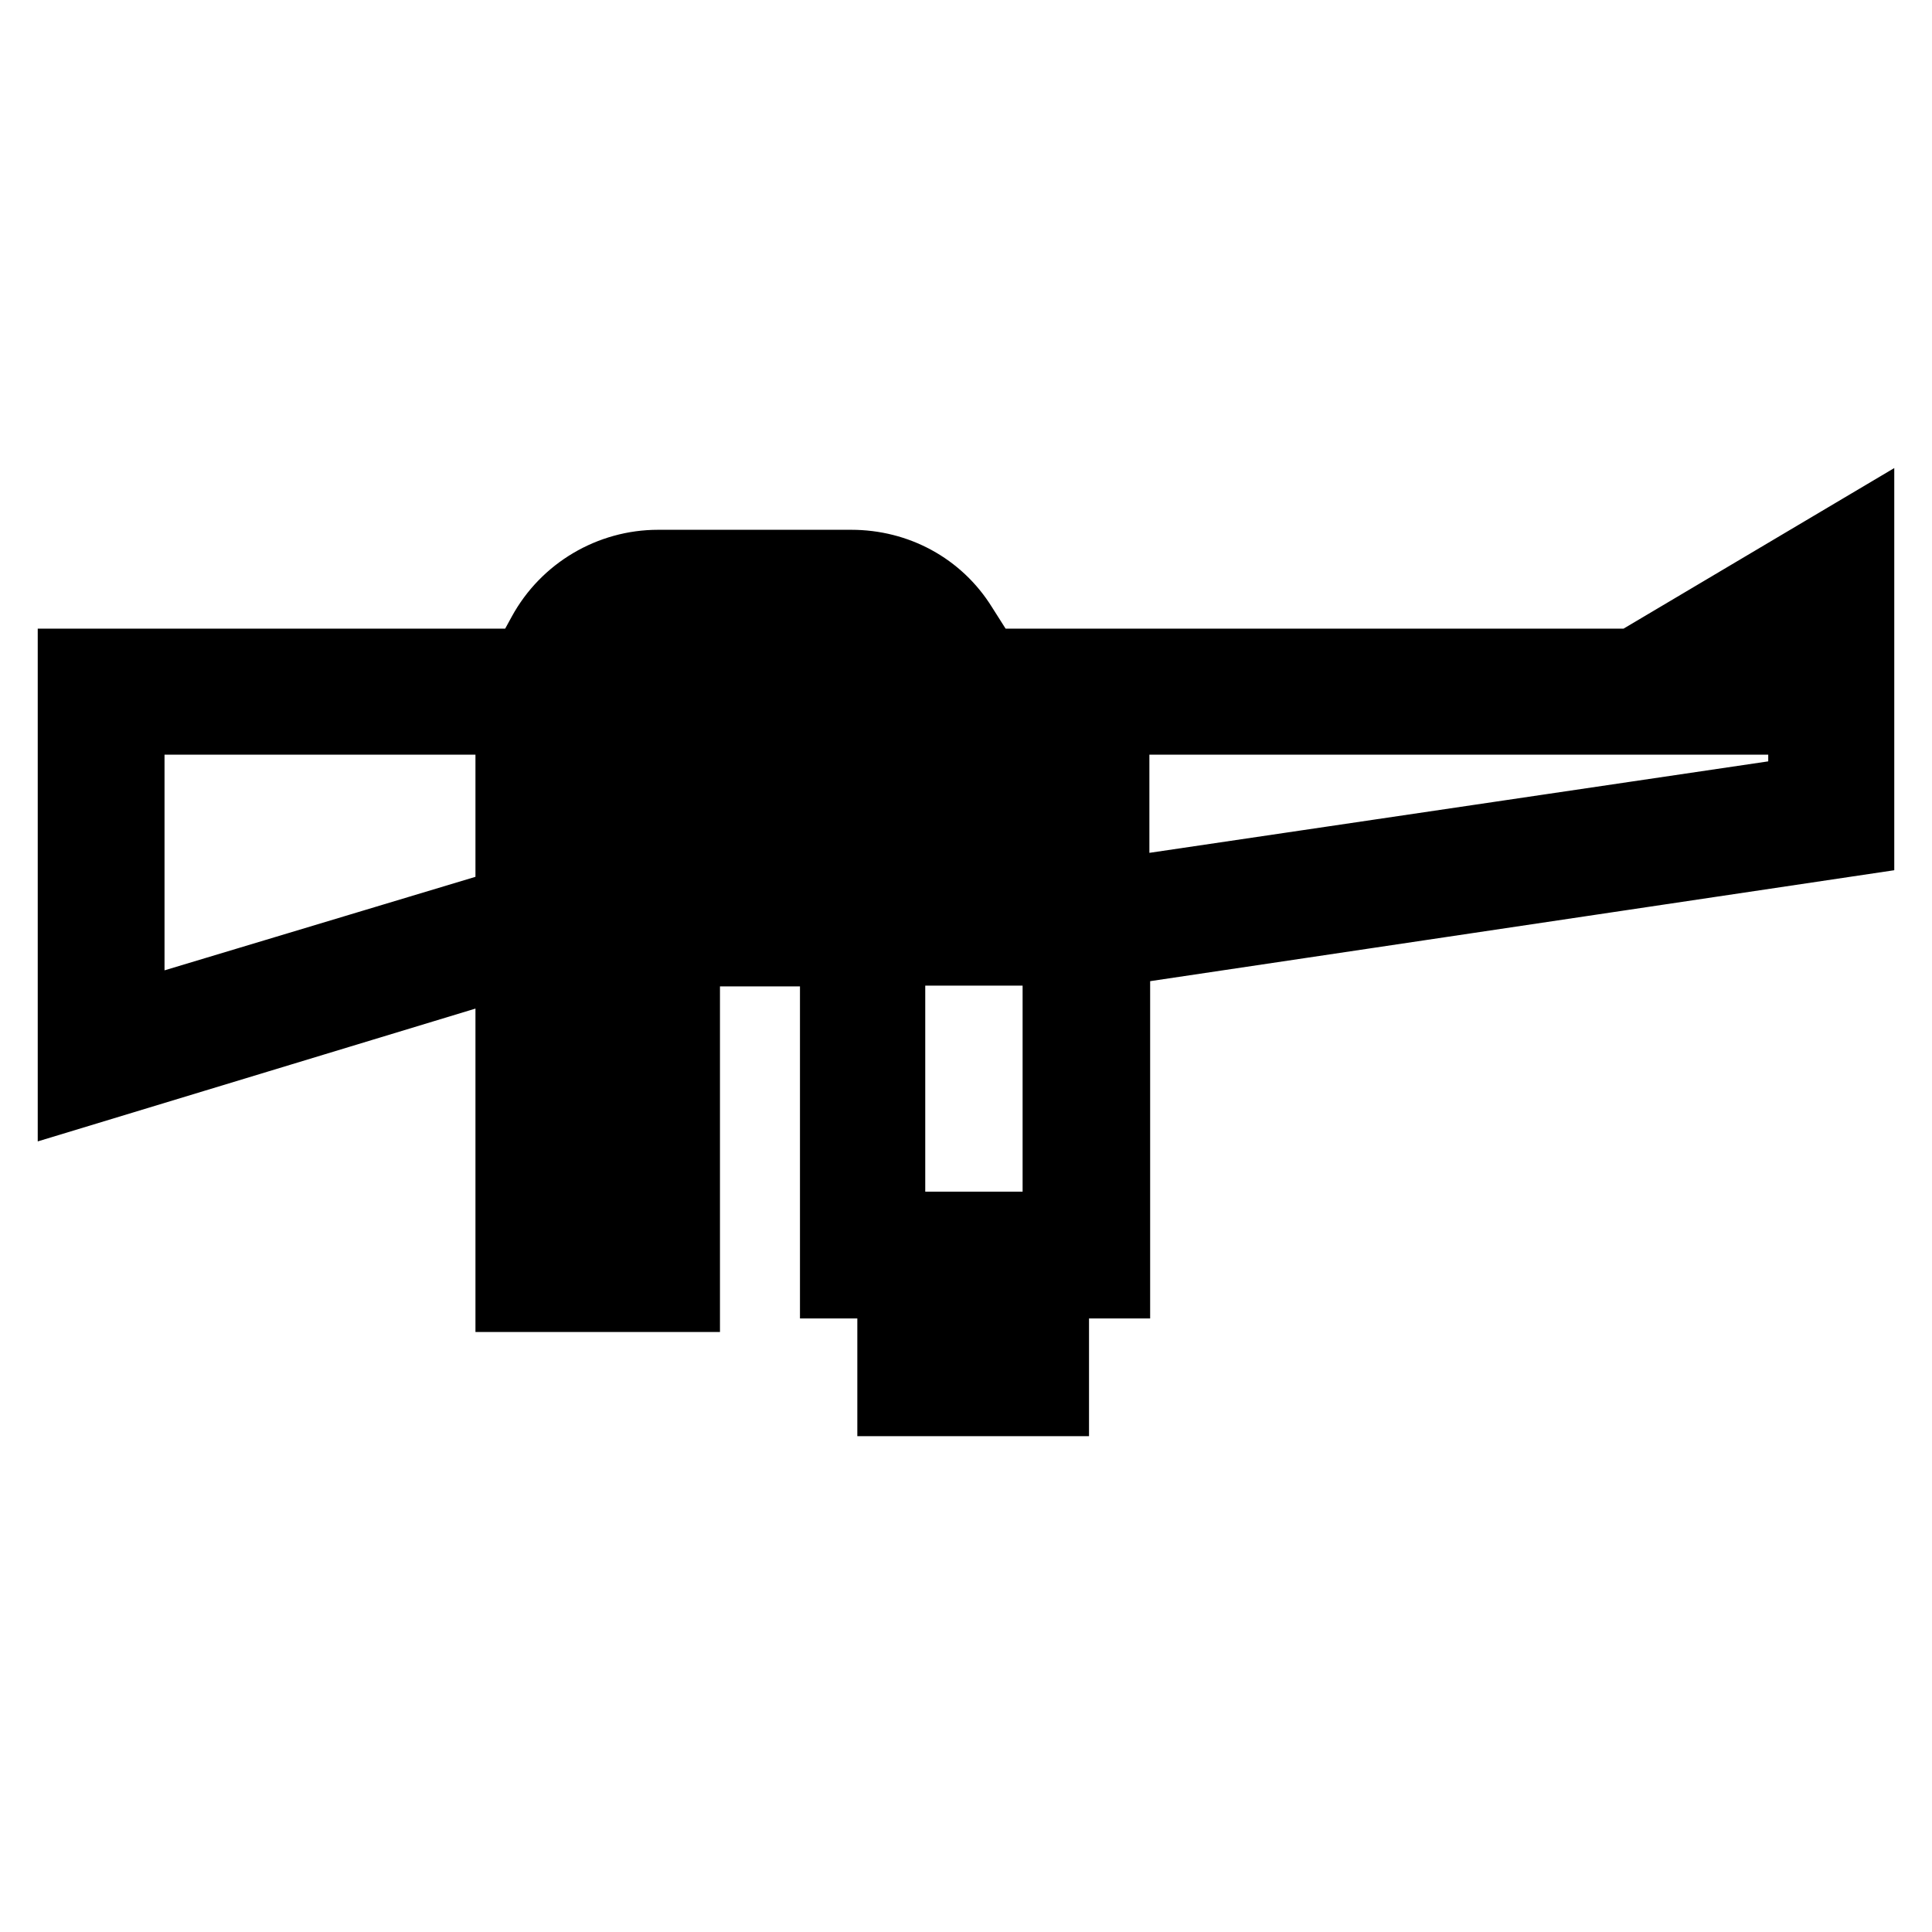
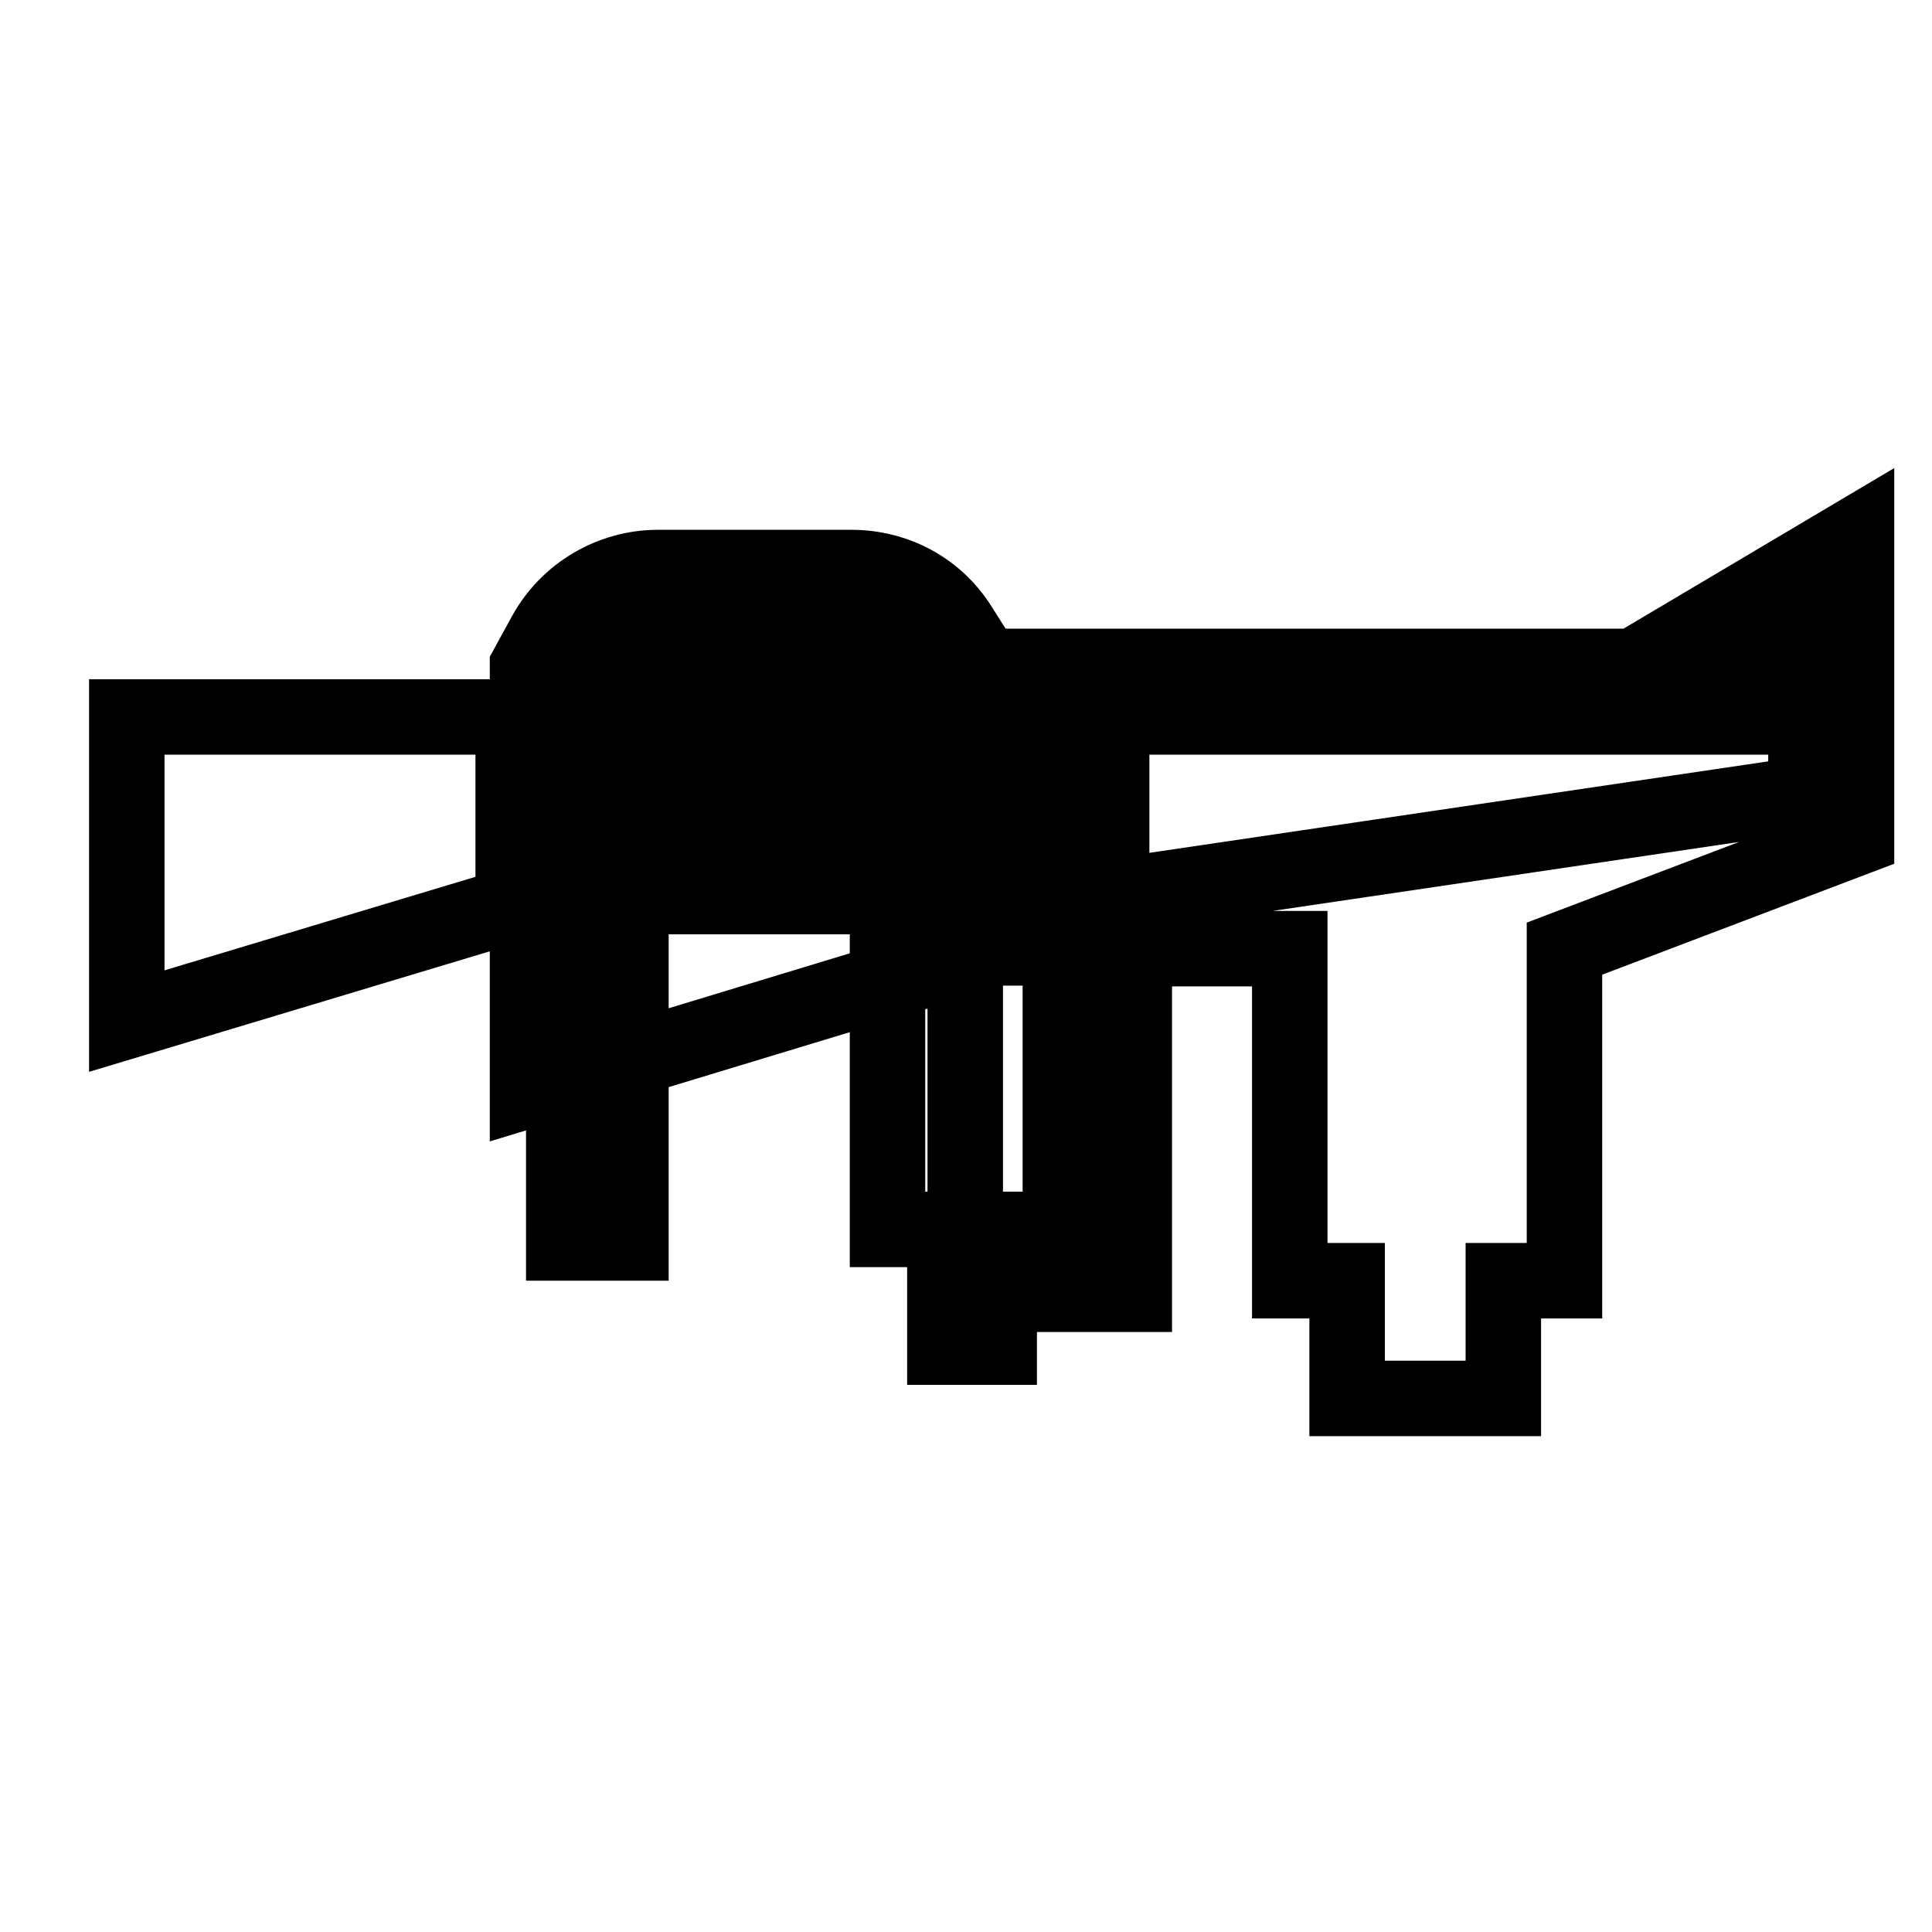
<svg xmlns="http://www.w3.org/2000/svg" version="1.1" x="0px" y="0px" viewBox="0 0 256 256" enable-background="new 0 0 256 256" xml:space="preserve">
  <g>
-     <path stroke-width="10" fill-opacity="0" stroke="#000000" d="M216.5,88.3h-86l-3.3-5.2c-3.1-5-8.5-7.9-14.4-7.9H87.2c-6.2,0-12,3.4-15,8.9l-2.3,4.2H10v56.2l58-17.6 v44.6h22.4v-45.8h20.6v44h7.6v15.6h20.7v-15.6h8.1v-44L246,111V70.8L216.5,88.3L216.5,88.3z M68,119.9l-51.2,15.4V95H68V119.9z  M78.1,87.3c1.8-3.3,5.3-5.4,9-5.4h25.6c3.6,0,6.8,1.8,8.7,4.8l1,1.6H77.6L78.1,87.3z M83.6,164.7h-8.9v-39.1h8.9V164.7z  M132.4,178.5h-7.2v-8.9h7.2V178.5z M140.5,162.9h-22.9v-37.3h22.9V162.9L140.5,162.9z M140.5,118.8H74.7v-8.5h65.8V118.8 L140.5,118.8z M140.5,103.6H74.7V95h65.8V103.6L140.5,103.6z M239.3,105.2l-92,13.6V95h92V105.2z M239.3,88.3h-9.6l9.6-5.7V88.3 L239.3,88.3z" />
+     <path stroke-width="10" fill-opacity="0" stroke="#000000" d="M216.5,88.3h-86l-3.3-5.2c-3.1-5-8.5-7.9-14.4-7.9H87.2c-6.2,0-12,3.4-15,8.9l-2.3,4.2v56.2l58-17.6 v44.6h22.4v-45.8h20.6v44h7.6v15.6h20.7v-15.6h8.1v-44L246,111V70.8L216.5,88.3L216.5,88.3z M68,119.9l-51.2,15.4V95H68V119.9z  M78.1,87.3c1.8-3.3,5.3-5.4,9-5.4h25.6c3.6,0,6.8,1.8,8.7,4.8l1,1.6H77.6L78.1,87.3z M83.6,164.7h-8.9v-39.1h8.9V164.7z  M132.4,178.5h-7.2v-8.9h7.2V178.5z M140.5,162.9h-22.9v-37.3h22.9V162.9L140.5,162.9z M140.5,118.8H74.7v-8.5h65.8V118.8 L140.5,118.8z M140.5,103.6H74.7V95h65.8V103.6L140.5,103.6z M239.3,105.2l-92,13.6V95h92V105.2z M239.3,88.3h-9.6l9.6-5.7V88.3 L239.3,88.3z" />
  </g>
</svg>